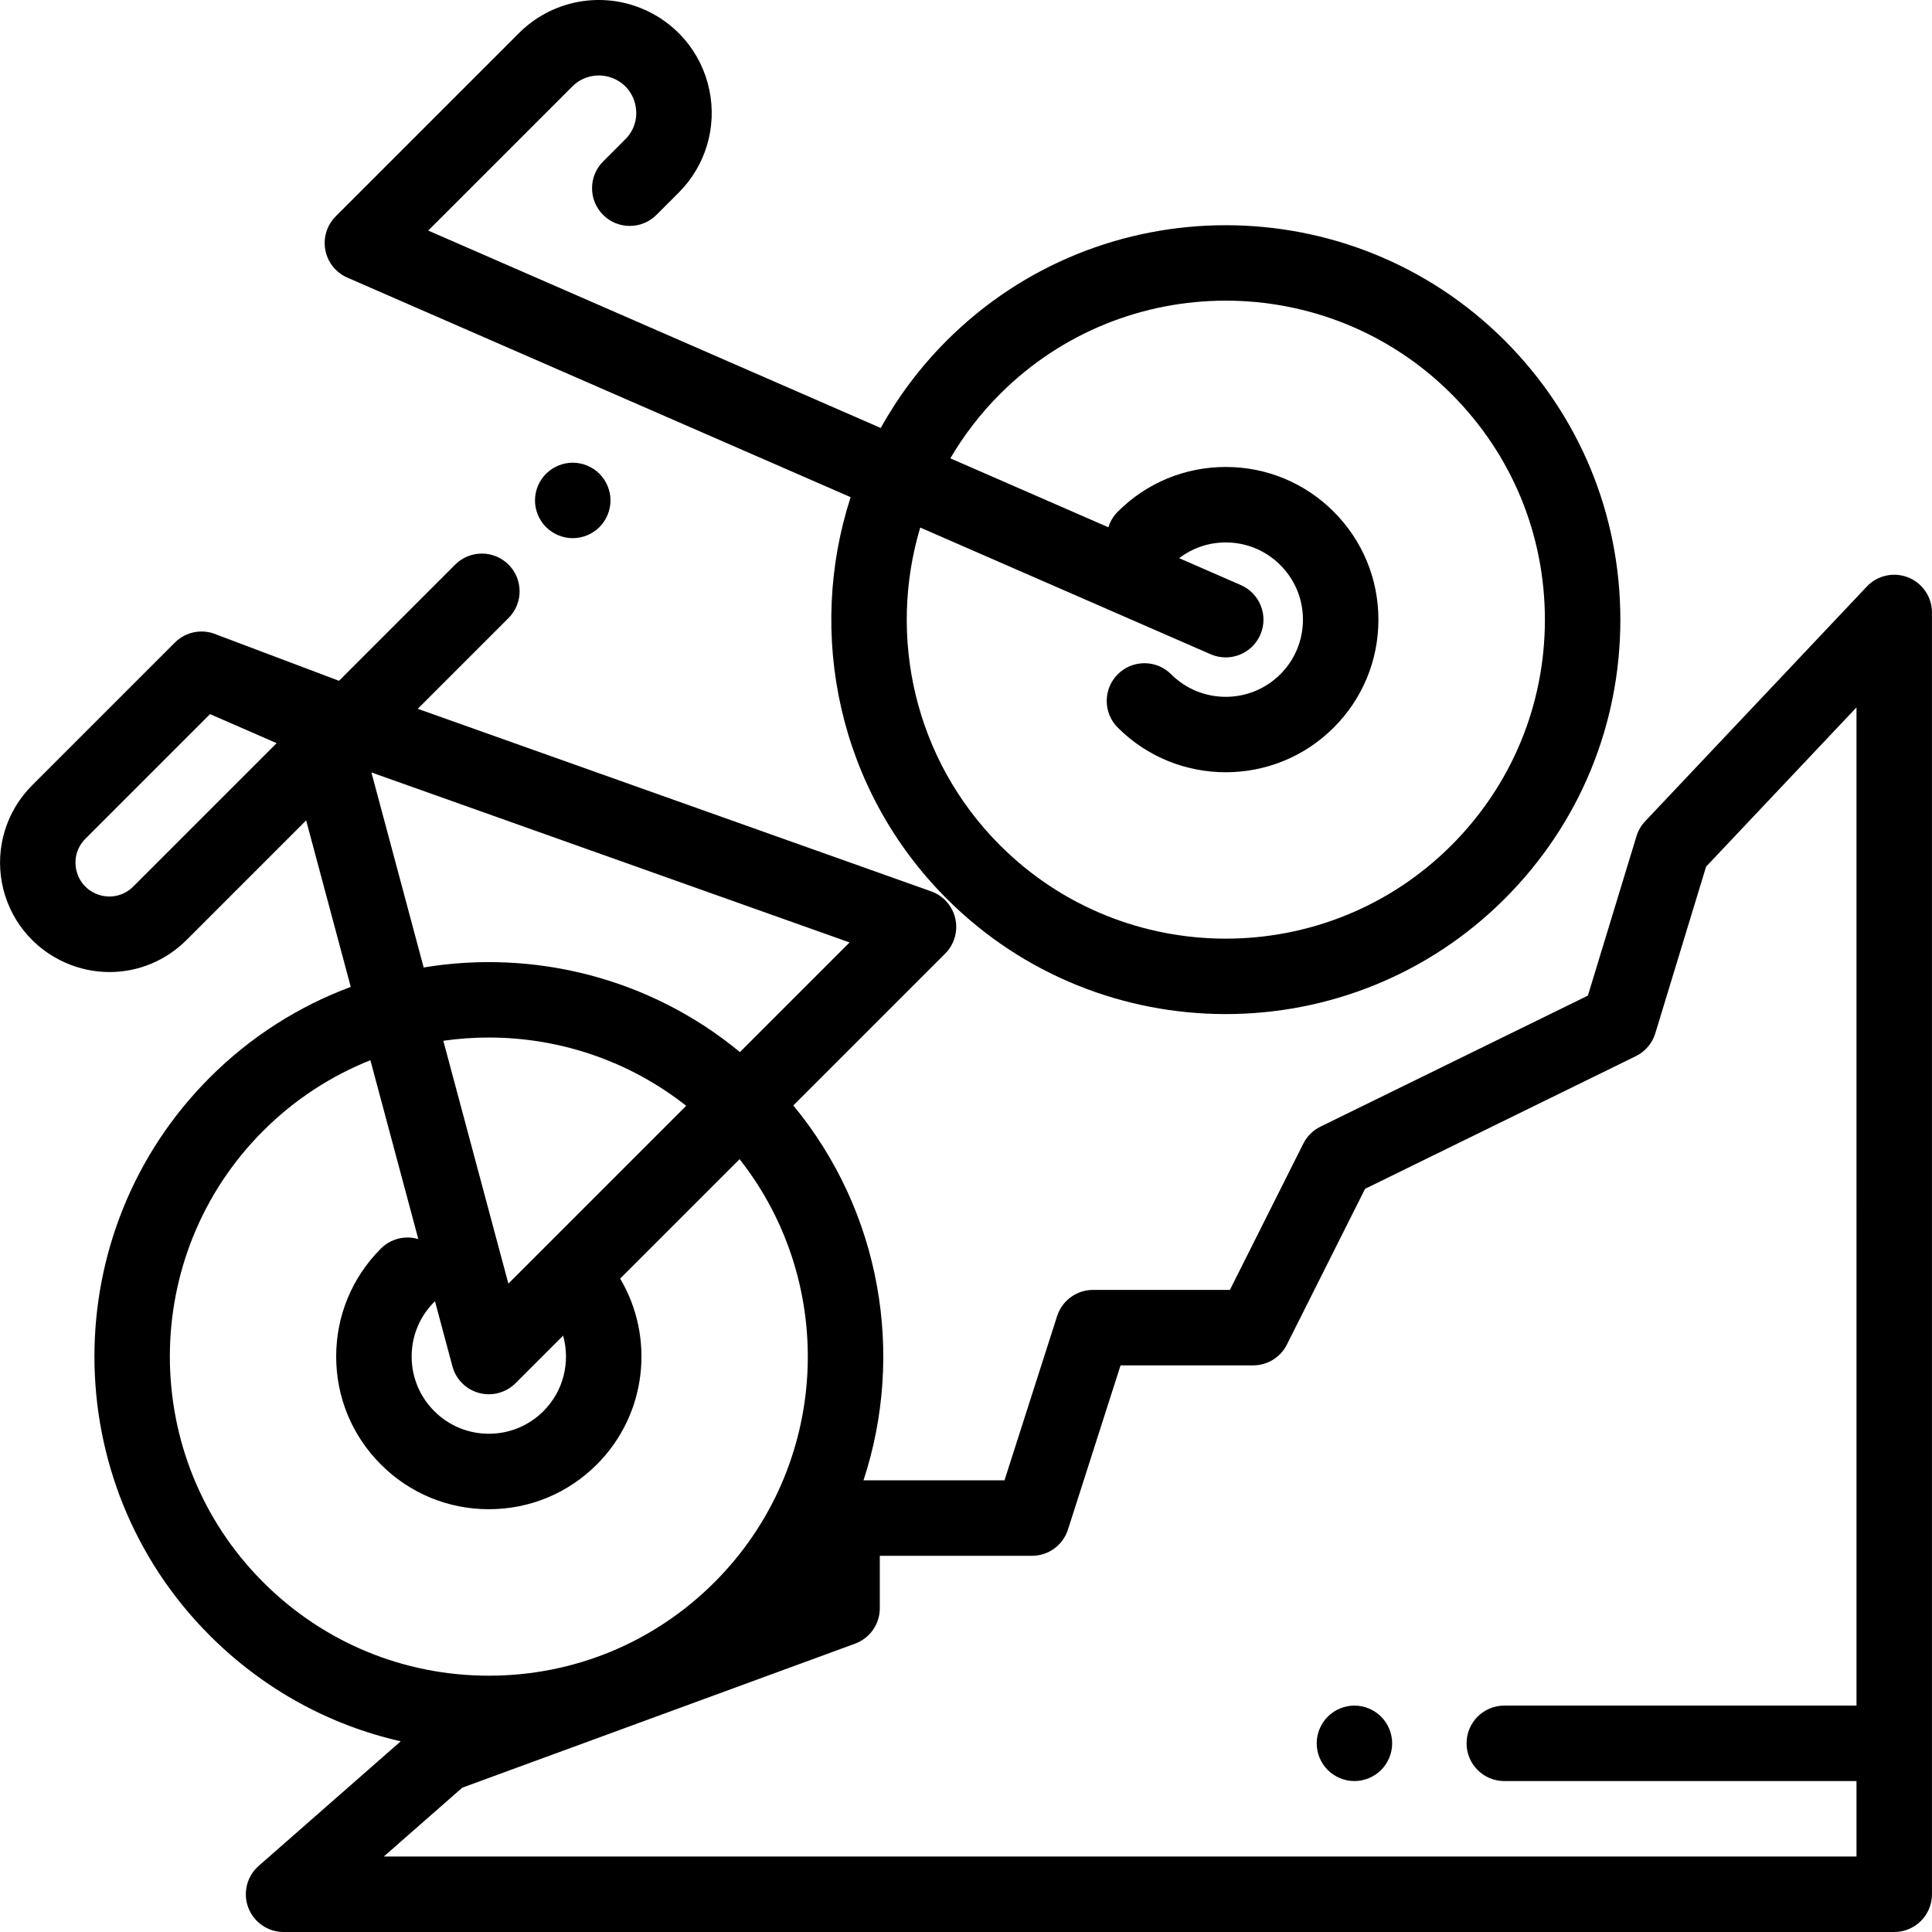
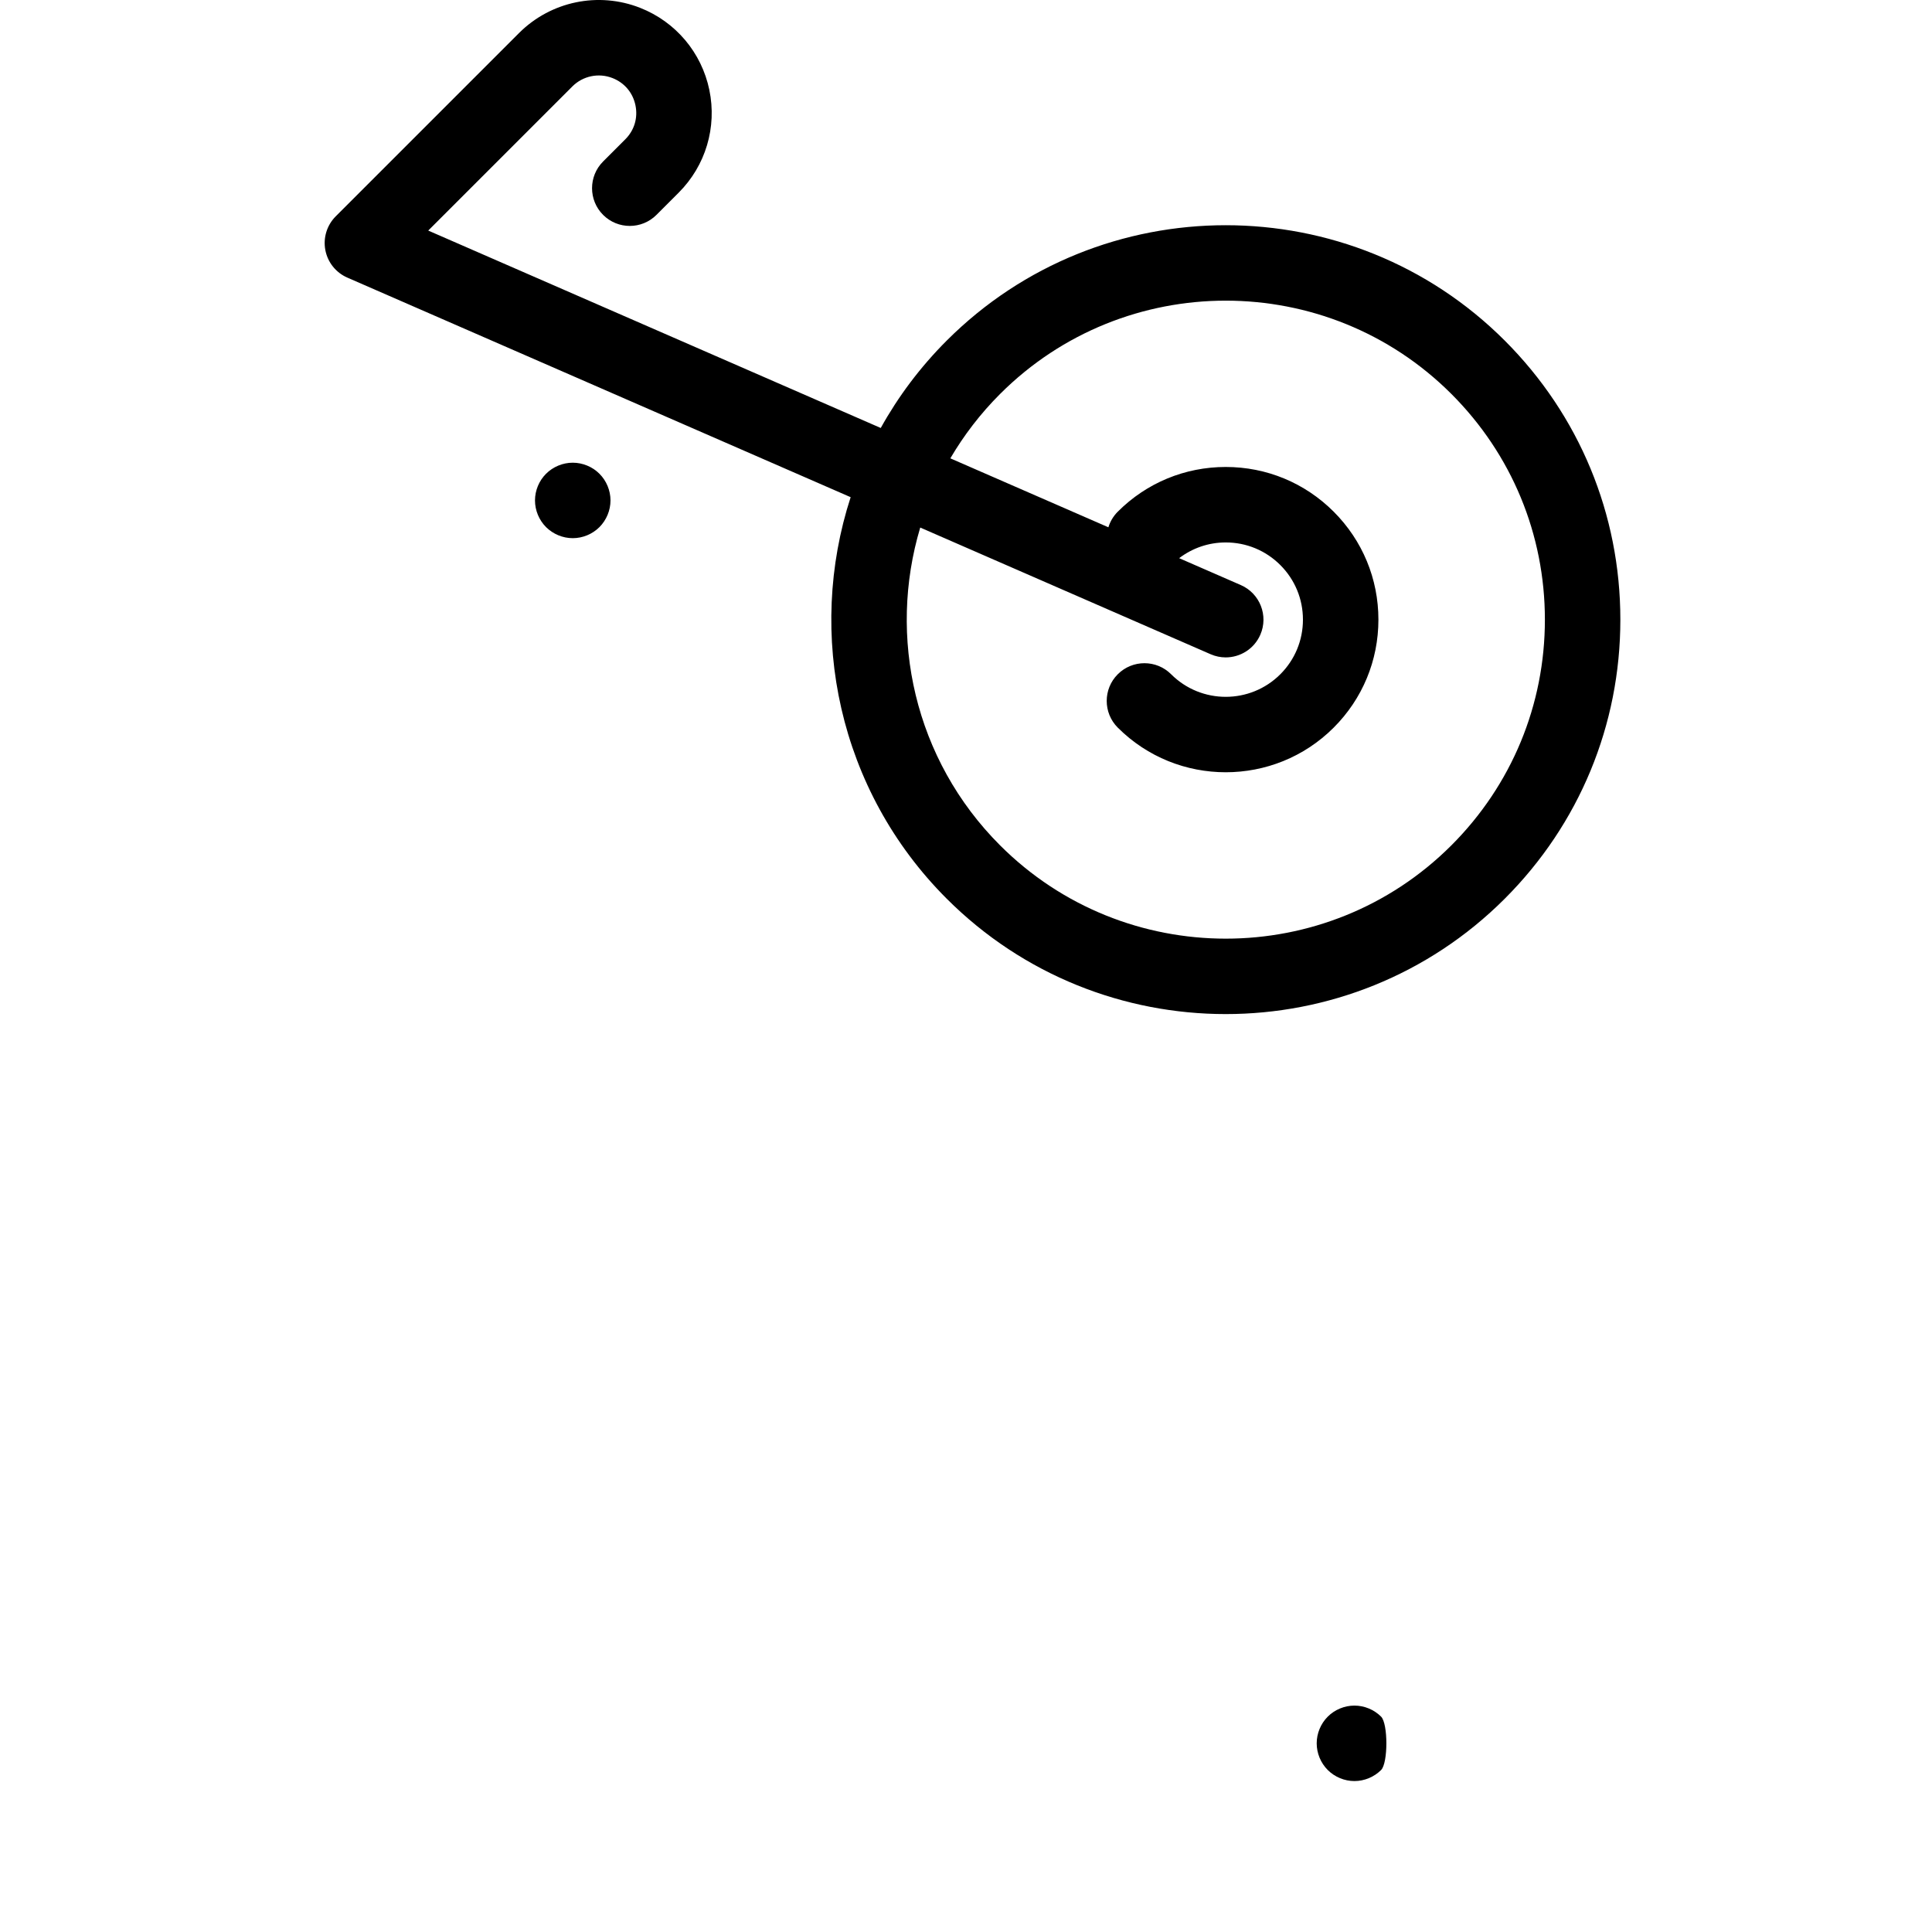
<svg xmlns="http://www.w3.org/2000/svg" version="1.1" id="Capa_1" x="0px" y="0px" viewBox="0 0 512.002 512.002" style="enable-background:new 0 0 512.002 512.002;" xml:space="preserve">
  <g>
    <g>
-       <path d="M505.684,153.022c-3.808-1.514-8.151-0.551-10.965,2.426l-58.735,62.194c-1.06,1.122-1.845,2.474-2.295,3.951    l-12.88,42.257l-70.875,34.725c-1.963,0.962-3.557,2.54-4.537,4.494l-19.462,38.77h-36.27c-4.348,0-8.197,2.809-9.523,6.949    l-13.941,43.519h-37.366c10.949-33.314,4.749-71.077-18.601-99.348l40.248-40.248c2.425-2.425,3.438-5.925,2.684-9.271    c-0.755-3.347-3.172-6.072-6.405-7.222l-136.056-48.375l24.064-24.064c3.905-3.905,3.905-10.237,0-14.143    c-3.905-3.906-10.237-3.905-14.143,0l-30.788,30.788l-32.423-12.232c-3.77-1.645-8.163-0.814-11.07,2.094l-37.851,37.85    c-6.777,6.777-9.759,16.446-7.978,25.863s8.09,17.328,16.874,21.16c3.771,1.646,7.73,2.447,11.646,2.447    c7.5,0,14.844-2.939,20.417-8.512l31.678-31.678l11.823,44.124c-13.631,5.07-26.411,13.069-37.349,24.007    c-40.775,40.775-40.775,107.122,0,147.897c14.123,14.123,31.574,23.706,50.584,28.023l-37.637,33.017    c-3.13,2.746-4.231,7.144-2.764,11.041c1.467,3.897,5.195,6.477,9.359,6.477h426.845c5.523,0,10-4.477,10-10V162.315    C511.989,158.218,509.491,154.536,505.684,153.022z M35.309,234.952c-2.625,2.626-6.519,3.362-9.921,1.877    c-2.759-1.204-4.662-3.59-5.222-6.547c-0.56-2.958,0.34-5.875,2.468-8.003l33.029-33.029l17.647,7.701L35.309,234.952z     M225.146,249.76l-29.057,29.057c-23.95-19.781-54.711-27.257-83.811-22.423l-13.849-51.688L225.146,249.76z M134.728,340.178    l-17.245-64.361c4.001-0.572,8.035-0.86,12.069-0.86c18.514,0,37.018,6.045,52.303,18.094L134.728,340.178z M144.021,373.965    c-3.865,3.865-9.003,5.994-14.469,5.994s-10.604-2.128-14.469-5.994c-3.865-3.865-5.993-9.003-5.993-14.469    c0-5.465,2.128-10.604,5.994-14.469c0.066-0.066,0.121-0.137,0.184-0.204l4.625,17.261c0.925,3.451,3.62,6.146,7.071,7.071    c0.856,0.229,1.725,0.341,2.588,0.341c2.617,0,5.171-1.029,7.072-2.929l12.61-12.61    C151.16,360.848,149.43,368.556,144.021,373.965z M69.746,419.302c-32.978-32.976-32.978-86.635,0-119.612    c8.364-8.365,18.062-14.597,28.413-18.719l12.7,47.396c-3.402-1.006-7.233-0.167-9.918,2.517    c-7.642,7.643-11.851,17.804-11.851,28.611c0,10.808,4.209,20.969,11.851,28.611c7.642,7.643,17.803,11.852,28.611,11.852    s20.969-4.209,28.611-11.851c13.336-13.336,15.396-33.742,6.185-49.265l31.649-31.649c26.143,33.166,23.944,81.526-6.639,112.109    c-15.975,15.975-37.214,24.773-59.806,24.773S85.72,435.277,69.746,419.302z M491.99,452.001h-93.333c-5.523,0-10,4.477-10,10    s4.477,10,10,10h93.333v20H101.709l20.807-18.252l104.084-38.16c3.939-1.444,6.558-5.193,6.558-9.389v-13.894h40.339    c4.348,0,8.197-2.809,9.523-6.949l13.941-43.519h35.143c3.782,0,7.24-2.134,8.937-5.514l20.718-41.272l71.749-35.153    c2.487-1.219,4.358-3.415,5.166-6.064l13.462-44.167l39.854-42.201V452.001z" />
-     </g>
+       </g>
  </g>
  <g>
    <g>
      <path d="M158.859,125.552c-1.86-1.86-4.44-2.93-7.07-2.93c-2.64-0.001-5.21,1.07-7.08,2.93c-1.86,1.86-2.93,4.43-2.93,7.07    c0,2.63,1.07,5.2,2.93,7.07c1.87,1.86,4.44,2.93,7.08,2.93c2.63,0,5.21-1.07,7.07-2.93c1.86-1.87,2.93-4.44,2.93-7.07    C161.789,129.982,160.719,127.412,158.859,125.552z" />
    </g>
  </g>
  <g>
    <g>
      <path d="M398.783,90.266c-40.775-40.774-107.122-40.774-147.897,0c-7.043,7.043-12.867,14.849-17.477,23.154L113.486,61.103    l38.198-38.197c2.791-2.792,6.97-3.662,10.643-2.215c3.167,1.247,5.381,3.873,6.074,7.205c0.693,3.333-0.29,6.624-2.696,9.03    l-5.877,5.877c-3.905,3.905-3.905,10.237,0,14.143c3.905,3.906,10.237,3.905,14.143,0l5.877-5.877    c7.155-7.155,10.195-17.341,8.134-27.247c-2.061-9.906-8.913-18.033-18.328-21.74c-11.084-4.365-23.689-1.741-32.112,6.682    l-48.57,48.569c-2.338,2.338-3.37,5.682-2.755,8.931c0.615,3.249,2.796,5.983,5.828,7.306l133.388,58.191    c-11.764,36.234-3.282,77.667,25.453,106.403c20.387,20.387,47.168,30.581,73.948,30.581c26.78,0,53.561-10.194,73.949-30.581    c19.752-19.752,30.63-46.015,30.63-73.949C429.413,136.281,418.535,110.019,398.783,90.266z M384.639,224.021    c-16.491,16.491-38.145,24.735-59.807,24.733c-21.656-0.002-43.32-8.246-59.806-24.732    c-22.755-22.756-29.802-55.356-21.154-84.215l76.961,33.575c1.302,0.568,2.658,0.836,3.993,0.836c3.856,0,7.531-2.244,9.171-6.004    c2.208-5.062-0.105-10.956-5.167-13.165l-16.342-7.129c3.538-2.691,7.823-4.167,12.343-4.167c5.466,0,10.604,2.128,14.469,5.994    c3.865,3.865,5.993,9.003,5.993,14.469c0,5.465-2.128,10.604-5.994,14.469c-7.977,7.978-20.959,7.979-28.938,0    c-3.905-3.905-10.237-3.905-14.142,0c-3.905,3.905-3.905,10.237,0,14.142c7.888,7.888,18.25,11.832,28.611,11.832    c10.362,0,20.723-3.944,28.611-11.832c7.642-7.643,11.851-17.804,11.851-28.611c0-10.808-4.209-20.969-11.851-28.611    c-7.642-7.643-17.803-11.852-28.611-11.852c-10.808,0-20.969,4.209-28.611,11.851c-1.197,1.197-2.022,2.622-2.486,4.135    l-41.886-18.273c3.571-6.095,7.959-11.836,13.18-17.057c16.488-16.489,38.147-24.733,59.806-24.733s43.318,8.245,59.806,24.733    c15.975,15.975,24.772,37.214,24.772,59.806C409.411,186.807,400.613,208.047,384.639,224.021z" />
    </g>
  </g>
  <g>
    <g>
-       <path d="M366.009,454.932c-1.86-1.86-4.44-2.93-7.07-2.93s-5.21,1.07-7.07,2.93s-2.93,4.44-2.93,7.07s1.07,5.21,2.93,7.07    c1.86,1.86,4.44,2.93,7.07,2.93s5.21-1.07,7.07-2.93c1.87-1.86,2.93-4.44,2.93-7.07S367.869,456.792,366.009,454.932z" />
+       <path d="M366.009,454.932c-1.86-1.86-4.44-2.93-7.07-2.93s-5.21,1.07-7.07,2.93s-2.93,4.44-2.93,7.07s1.07,5.21,2.93,7.07    c1.86,1.86,4.44,2.93,7.07,2.93s5.21-1.07,7.07-2.93S367.869,456.792,366.009,454.932z" />
    </g>
  </g>
  <g>
</g>
  <g>
</g>
  <g>
</g>
  <g>
</g>
  <g>
</g>
  <g>
</g>
  <g>
</g>
  <g>
</g>
  <g>
</g>
  <g>
</g>
  <g>
</g>
  <g>
</g>
  <g>
</g>
  <g>
</g>
  <g>
</g>
</svg>